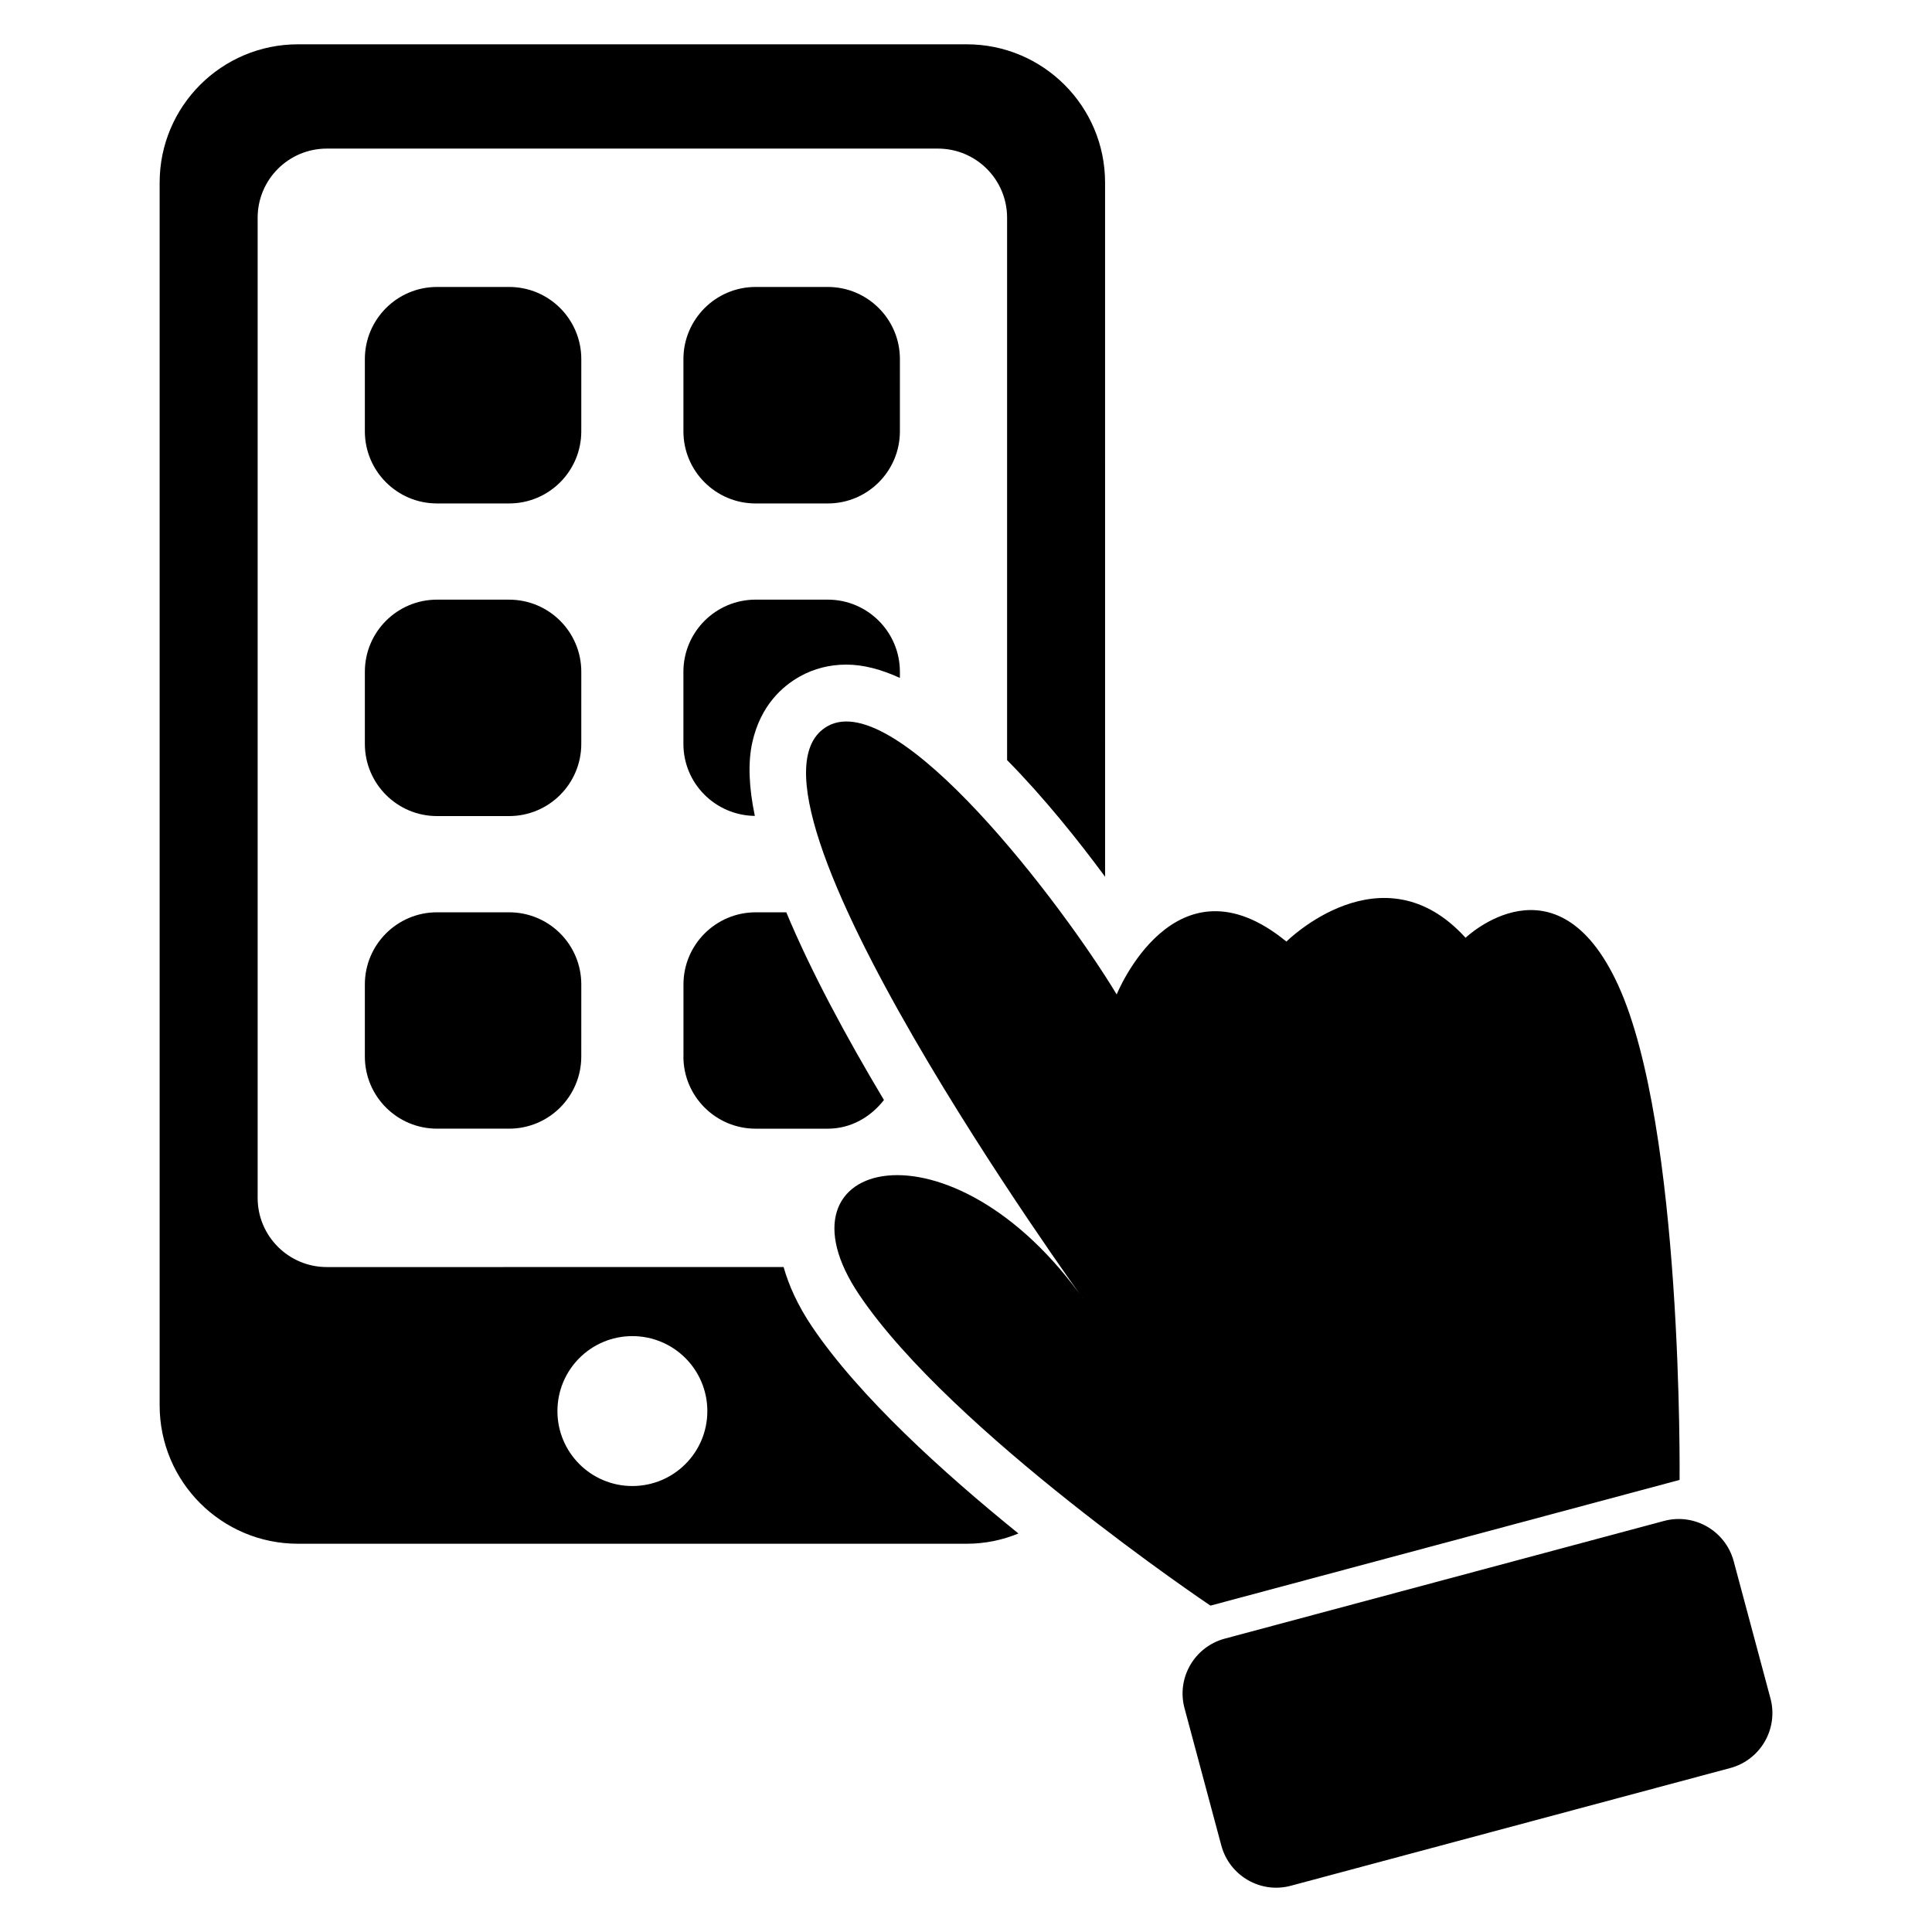
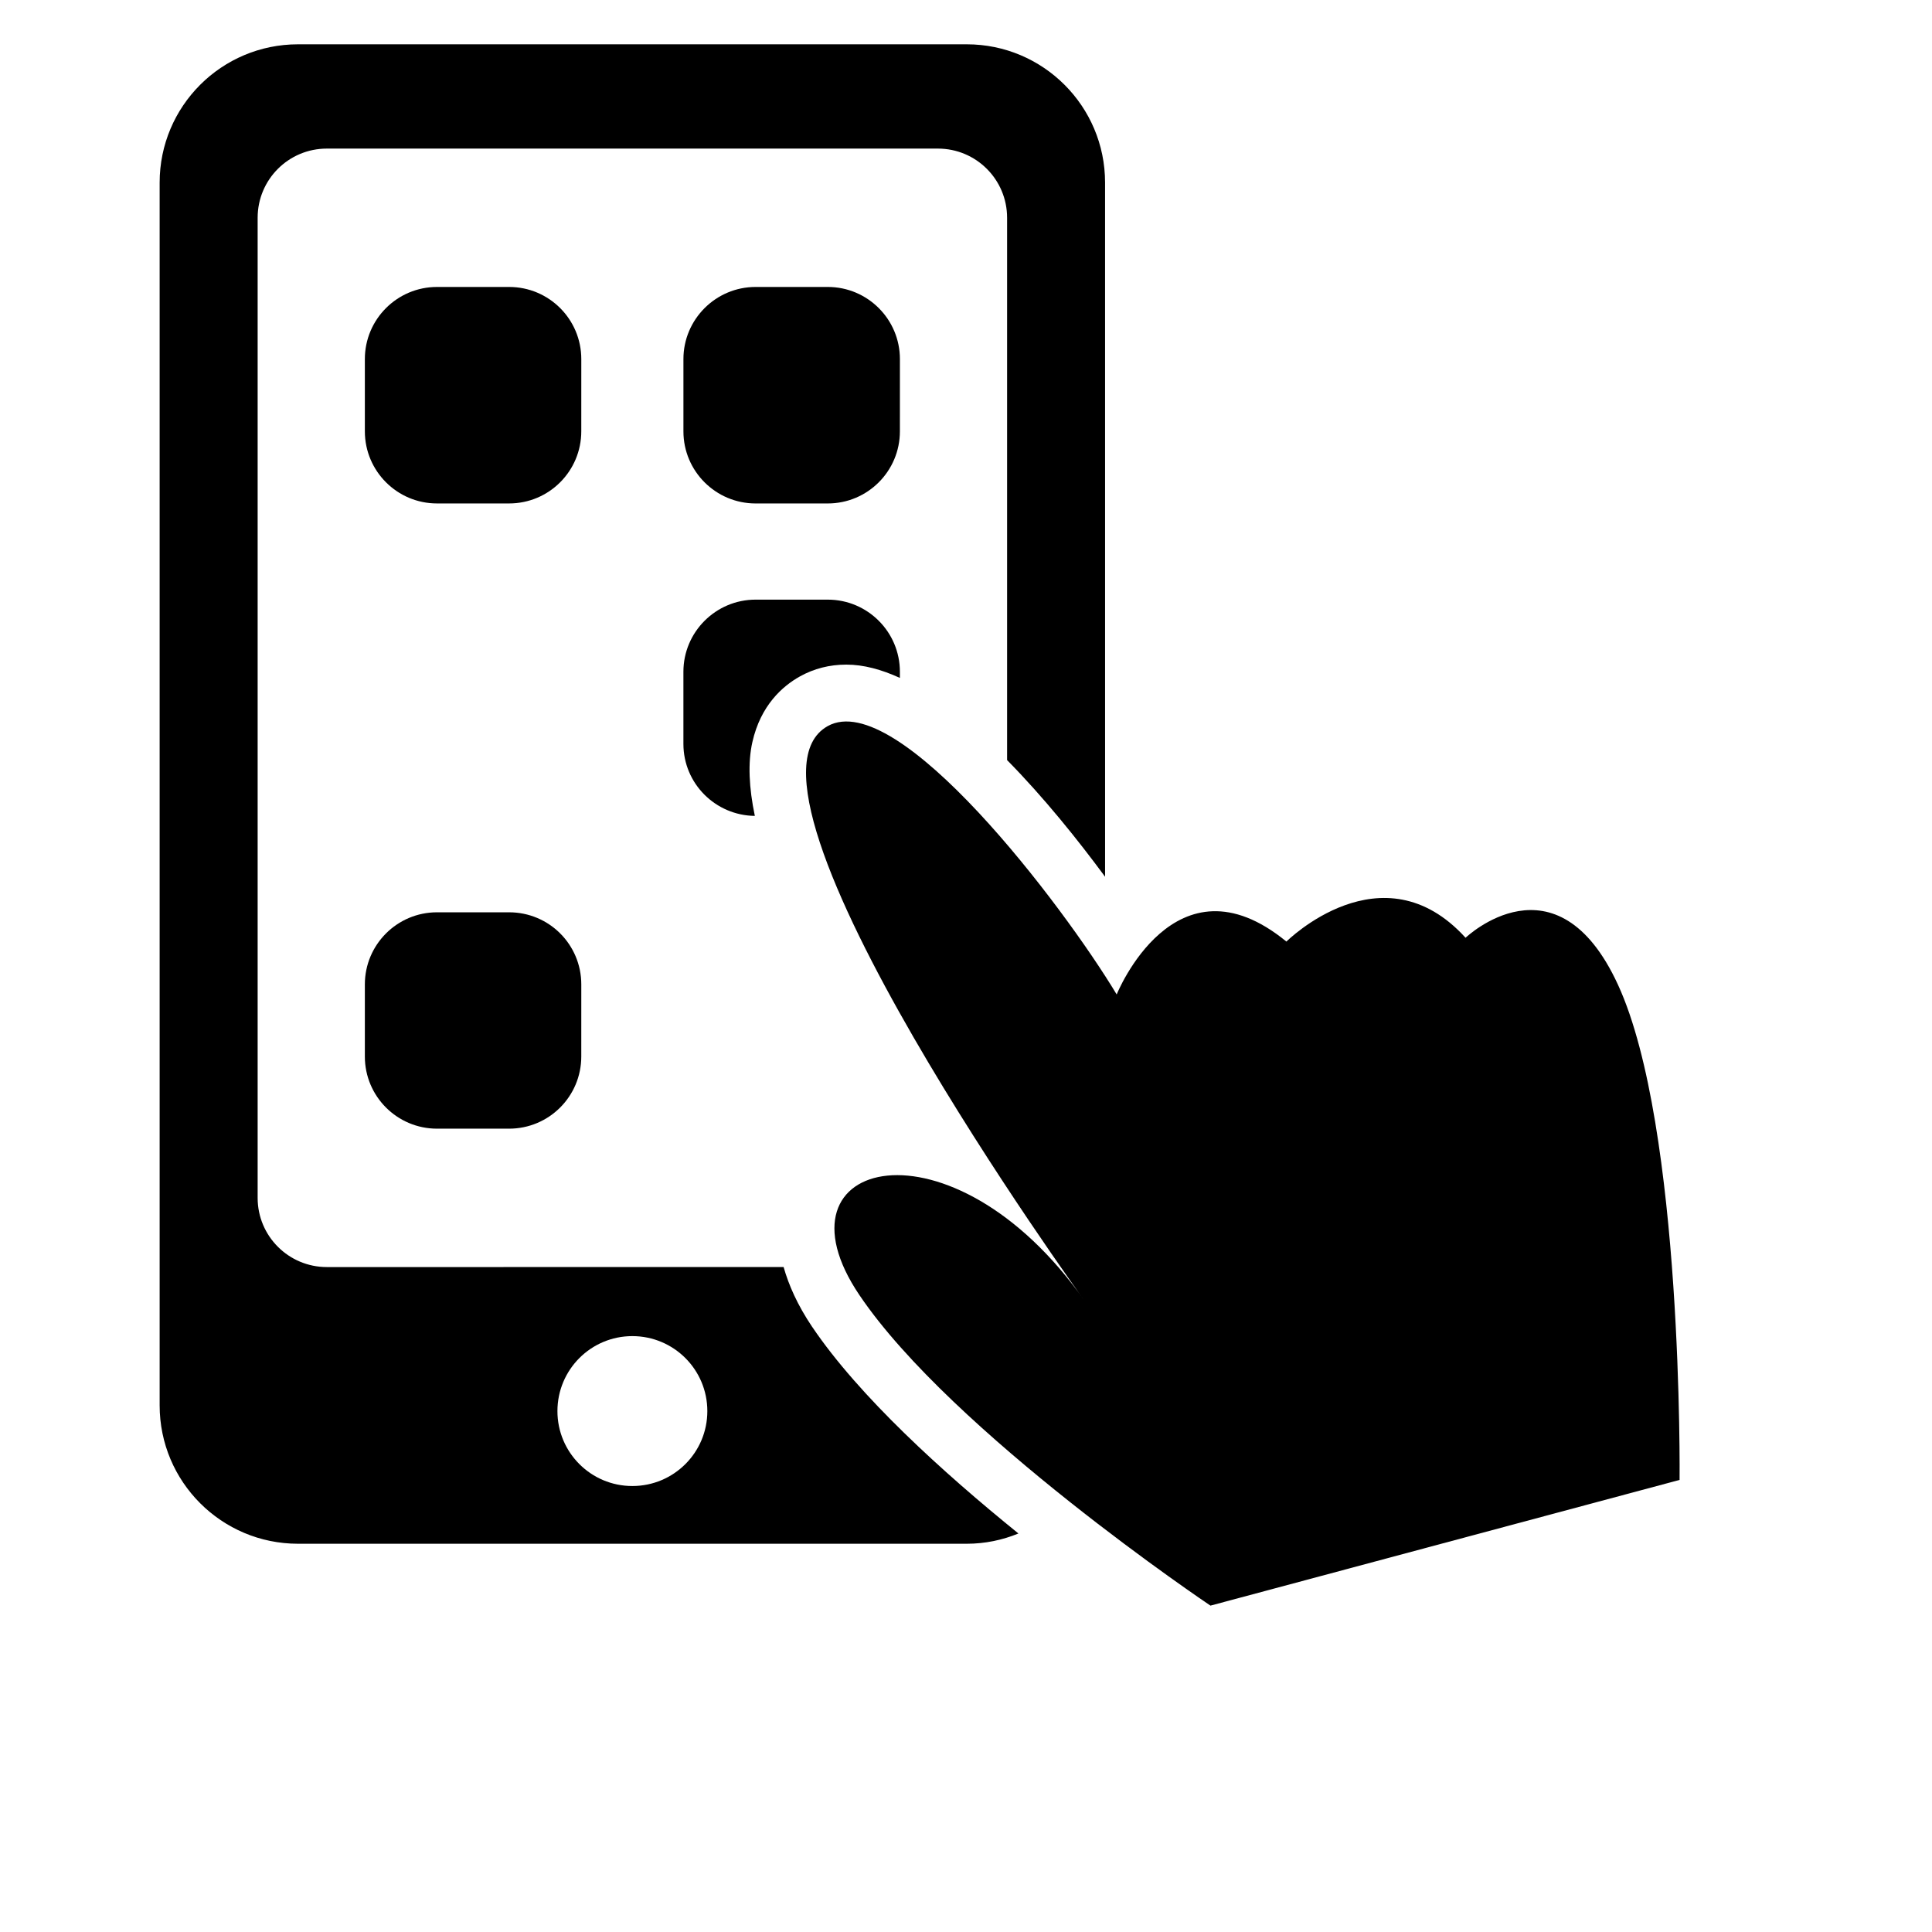
<svg xmlns="http://www.w3.org/2000/svg" fill="#000000" width="800px" height="800px" version="1.1" viewBox="144 144 512 512">
  <g>
    <path d="m298.05 239.16c0-10.551-8.551-19.113-19.129-19.113h-19.117c-10.551 0-19.113 8.566-19.113 19.113v19.145c0 10.551 8.566 19.113 19.113 19.113h19.113c10.578 0 19.129-8.566 19.129-19.113z" />
    <path d="m344.24 277.42h19.129c10.551 0 19.113-8.566 19.113-19.113l0.004-19.148c0-10.551-8.566-19.113-19.113-19.113h-19.129c-10.535 0-19.129 8.566-19.129 19.113v19.145c-0.004 10.566 8.578 19.117 19.125 19.117z" />
-     <path d="m298.05 322.03c0-10.551-8.551-19.113-19.129-19.113l-19.117-0.004c-10.551 0-19.113 8.566-19.113 19.113v19.113c0 10.551 8.566 19.129 19.113 19.129h19.113c10.578 0 19.129-8.578 19.129-19.129z" />
    <path d="m278.92 385.77h-19.117c-10.551 0-19.113 8.566-19.113 19.113v19.113c0 10.551 8.566 19.113 19.113 19.113h19.113c10.578 0 19.129-8.566 19.129-19.113l0.004-19.113c0-10.562-8.535-19.113-19.129-19.113z" />
-     <path d="m613.19 594.09-9.754-36.383c-2.168-8.016-10.426-12.793-18.457-10.641l-116.41 31.191c-8.047 2.168-12.824 10.426-10.656 18.457l9.754 36.383c2.168 8.031 10.426 12.809 18.441 10.641l116.43-31.191c8.027-2.152 12.793-10.41 10.656-18.457z" />
    <path d="m359.25 495.66c-3.938-5.848-6.231-11.113-7.586-15.879l-121.05 0.004c-10.137 0-18.336-8.215-18.336-18.32v-259.75c0-10.137 8.199-18.336 18.336-18.336h161.94c10.137 0 18.336 8.199 18.336 18.336v143.72c9.77 9.91 18.809 21.207 25.969 30.914l-0.004-183.95c0-20.258-16.426-36.656-36.656-36.656h-177.22c-20.258 0-36.672 16.398-36.672 36.656v324.04c0 20.258 16.41 36.672 36.672 36.672h177.22c4.84 0 9.465-0.977 13.695-2.719-20.043-16.215-42.211-36.336-54.641-54.734zm-47.676 42.152c-10.961 0-19.848-8.887-19.848-19.848 0-10.992 8.887-19.879 19.848-19.879 10.992 0 19.879 8.887 19.879 19.879-0.004 10.965-8.887 19.848-19.879 19.848z" />
    <path d="m325.11 341.14c0 10.504 8.488 18.961 18.93 19.082-1.559-7.449-1.879-14.105-0.656-19.543 2.199-9.801 8.047-14.871 12.578-17.406 3.742-2.09 7.894-3.144 12.32-3.144 4.566 0 9.328 1.297 14.199 3.527v-1.633c0-10.551-8.566-19.113-19.113-19.113h-19.129c-10.535 0-19.129 8.566-19.129 19.113z" />
-     <path d="m325.11 424c0 10.551 8.594 19.113 19.129 19.113h19.129c6.152 0 11.375-3.098 14.887-7.602-10.078-16.855-19.328-34.047-25.879-49.738h-8.121c-10.535 0-19.129 8.566-19.129 19.113v19.113z" />
    <path d="m363.34 336.43c-30.09 16.84 68.105 152.33 68.105 152.33-35.25-50.184-84.227-37.863-59.695-1.559 24.504 36.32 93.035 82.305 93.035 82.305l124.32-33.312s1.008-93.555-16.32-131.22c-16.32-35.48-40.395-12.457-40.395-12.457-22.09-24.305-47.48 1.008-47.48 1.008-29.586-24.242-44.977 14.016-44.977 14.016-14.137-23.512-58.062-81.477-76.594-71.113z" />
  </g>
</svg>